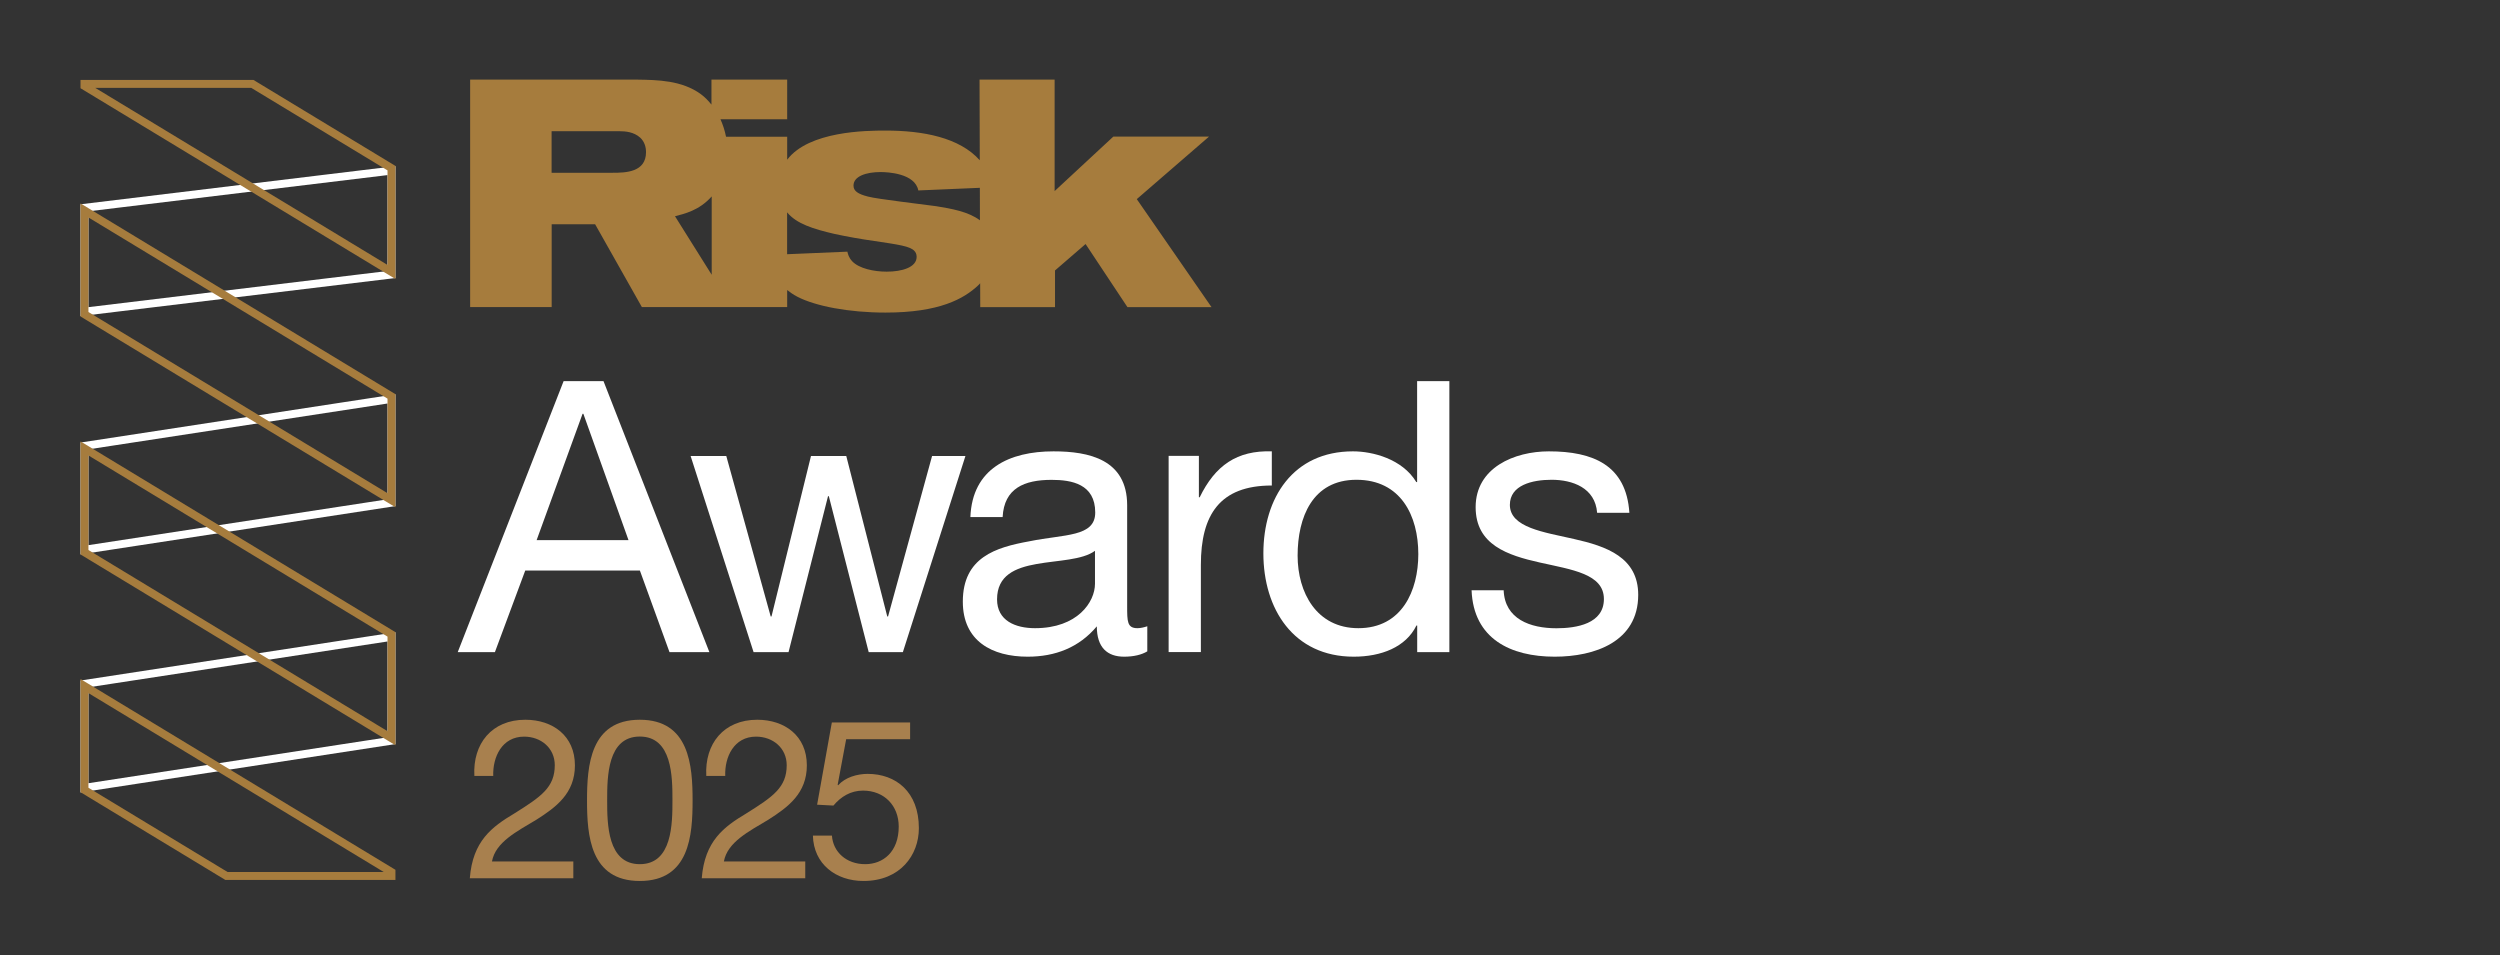
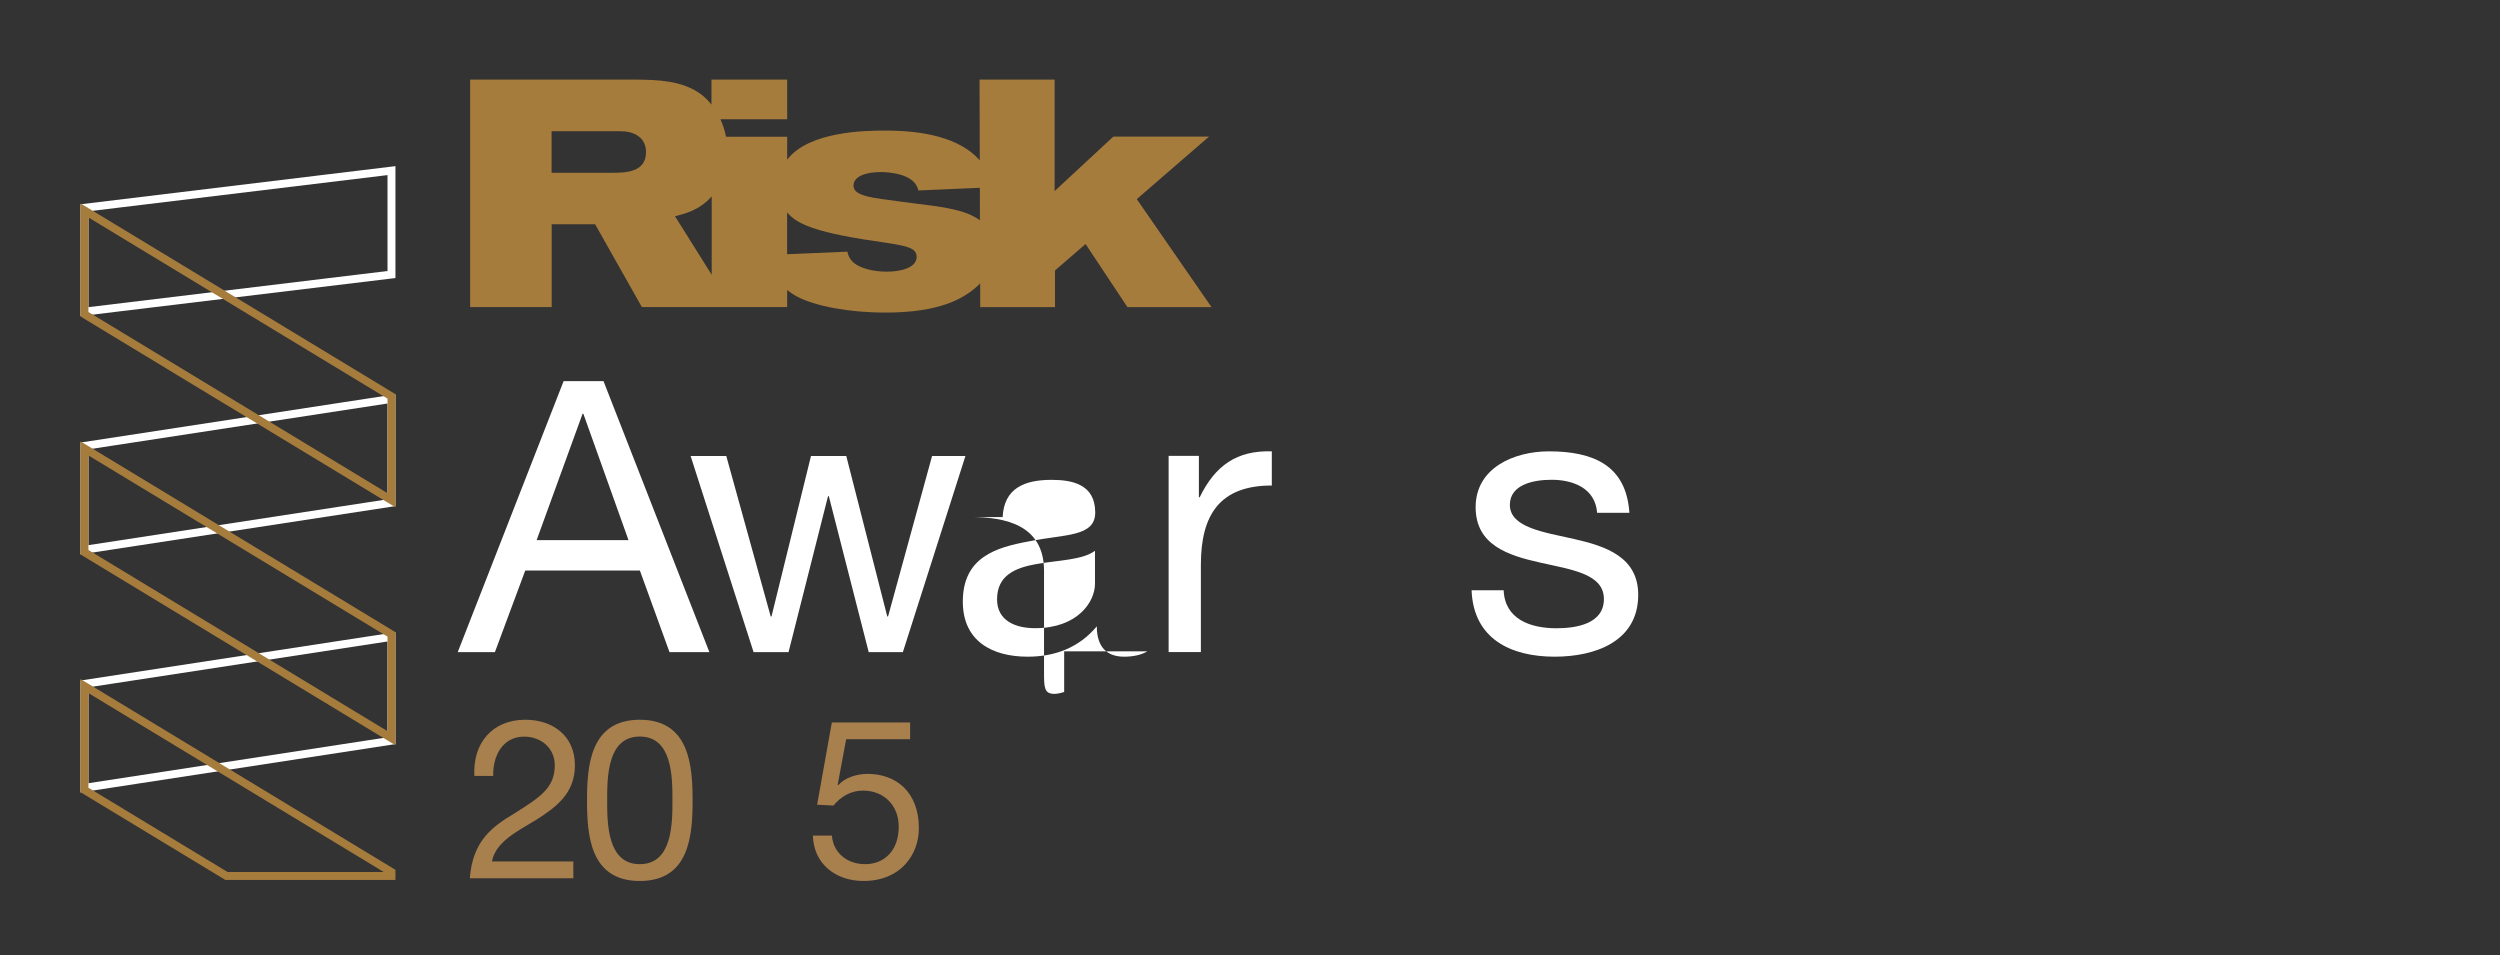
<svg xmlns="http://www.w3.org/2000/svg" version="1.1" id="Layer_1" x="0px" y="0px" width="314px" height="120px" viewBox="0 0 314 120" style="enable-background:new 0 0 314 120;" xml:space="preserve">
  <rect x="0" y="0" width="314" height="120" fill="#333333" stroke="none" />
  <style type="text/css">
	.st0{fill:none;stroke:#000000;stroke-width:0.996;stroke-miterlimit:10;}
	.st1{fill:none;stroke:#A67C3D;stroke-width:0.996;stroke-miterlimit:10;}
	.st2{fill:none;stroke:#FFFFFF;stroke-width:0.996;stroke-miterlimit:10;}
	.st3{fill:#A8804E;}
	.st4{fill:#A67C3D;}
	.st5{fill:#AE7F33;}
	.st6{fill:#26231E;}
	.st7{fill:#1D1D1B;}
	.st8{fill:#A57C3C;}
	.st9{fill:#FFFFFF;}
</style>
  <g>
    <path class="st9" d="M70.79,47.87h5.01l13.3,34.04h-5.01l-3.72-10.25h-14.4l-3.81,10.25h-4.67L70.79,47.87z M67.4,67.84h11.54   l-5.67-15.87h-0.1L67.4,67.84z" />
    <path class="st9" d="M113.4,81.91h-4.29l-5.01-19.59h-0.1l-4.96,19.59h-4.39l-7.91-24.64h4.48l5.58,20.16h0.1l4.96-20.16h4.43   l5.15,20.16h0.1l5.53-20.16h4.19L113.4,81.91z" />
-     <path class="st9" d="M144.1,81.81c-0.71,0.43-1.72,0.67-2.91,0.67c-2.1,0-3.43-1.14-3.43-3.81c-2.24,2.67-5.24,3.81-8.68,3.81   c-4.48,0-8.15-1.96-8.15-6.91c0-5.58,4.15-6.82,8.34-7.58c4.43-0.91,8.29-0.52,8.29-3.62c0-3.58-2.96-4.1-5.48-4.1   c-3.43,0-5.96,1.05-6.15,4.67h-4.05c0.24-6.1,4.91-8.25,10.44-8.25c4.43,0,9.25,1,9.25,6.77v12.68c0,1.91,0,2.76,1.29,2.76   c0.38,0,0.81-0.1,1.24-0.24V81.81z M137.53,69.18c-3.15,2.34-12.3,0.05-12.3,6.1c0,2.67,2.29,3.62,4.77,3.62   c5.34,0,7.53-3.29,7.53-5.58V69.18z" />
+     <path class="st9" d="M144.1,81.81c-0.71,0.43-1.72,0.67-2.91,0.67c-2.1,0-3.43-1.14-3.43-3.81c-2.24,2.67-5.24,3.81-8.68,3.81   c-4.48,0-8.15-1.96-8.15-6.91c0-5.58,4.15-6.82,8.34-7.58c4.43-0.91,8.29-0.52,8.29-3.62c0-3.58-2.96-4.1-5.48-4.1   c-3.43,0-5.96,1.05-6.15,4.67h-4.05c4.43,0,9.25,1,9.25,6.77v12.68c0,1.91,0,2.76,1.29,2.76   c0.38,0,0.81-0.1,1.24-0.24V81.81z M137.53,69.18c-3.15,2.34-12.3,0.05-12.3,6.1c0,2.67,2.29,3.62,4.77,3.62   c5.34,0,7.53-3.29,7.53-5.58V69.18z" />
    <path class="st9" d="M146.77,57.26h3.81v5.2h0.1c1.95-4,4.67-5.91,9.06-5.77v4.29c-6.53,0-8.91,3.67-8.91,9.96v10.96h-4.05V57.26z" />
-     <path class="st9" d="M182.05,81.91H178v-3.34h-0.1c-1.33,2.72-4.43,3.91-7.87,3.91c-7.58,0-11.35-6.01-11.35-12.97   c0-6.96,3.72-12.82,11.25-12.82c2.48,0,6.2,0.95,7.96,3.86h0.1V47.87h4.05V81.91z M170.61,78.9c5.48,0,7.53-4.72,7.53-9.3   c0-4.81-2.19-9.34-7.77-9.34c-5.53,0-7.39,4.72-7.39,9.53C162.98,74.42,165.36,78.9,170.61,78.9z" />
    <path class="st9" d="M188.86,74.14c0.14,3.62,3.34,4.77,6.63,4.77c2.53,0,5.96-0.57,5.96-3.67c0-6.34-16.11-2.05-16.11-11.54   c0-4.96,4.86-7.01,9.2-7.01c5.53,0,9.72,1.72,10.11,7.72h-4.05c-0.24-3.15-3.1-4.15-5.72-4.15c-2.43,0-5.24,0.67-5.24,3.15   c0,2.86,4.29,3.43,8.06,4.29c4.05,0.91,8.06,2.29,8.06,7.01c0,5.91-5.48,7.77-10.49,7.77c-5.53,0-10.2-2.24-10.44-8.34H188.86z" />
  </g>
  <g>
    <path class="st3" d="M59.58,97.45c-0.22-4.04,2.19-7.05,6.4-7.05c3.45,0,6.23,2.02,6.23,5.73c0,3.51-2.36,5.25-4.83,6.82   c-2.47,1.49-5.14,2.81-5.59,5.25h10.22v2.11h-13c0.36-4.69,2.78-6.46,5.59-8.14c3.37-2.11,5.08-3.28,5.08-6.06   c0-2.16-1.74-3.59-3.85-3.59c-2.78,0-3.96,2.56-3.88,4.94H59.58z" />
    <path class="st3" d="M80.36,90.4c6.23,0,6.63,5.76,6.63,10.14s-0.39,10.11-6.63,10.11s-6.63-5.73-6.63-10.11S74.13,90.4,80.36,90.4   z M80.36,108.54c4.07,0,4.1-5.05,4.1-8.03c0-2.95-0.03-8-4.1-8s-4.1,5.05-4.1,8C76.26,103.48,76.29,108.54,80.36,108.54z" />
-     <path class="st3" d="M88.71,97.45c-0.22-4.04,2.19-7.05,6.4-7.05c3.45,0,6.23,2.02,6.23,5.73c0,3.51-2.36,5.25-4.83,6.82   c-2.47,1.49-5.14,2.81-5.59,5.25h10.22v2.11h-13c0.37-4.69,2.78-6.46,5.59-8.14c3.37-2.11,5.08-3.28,5.08-6.06   c0-2.16-1.74-3.59-3.85-3.59c-2.78,0-3.96,2.56-3.87,4.94H88.71z" />
    <path class="st3" d="M114.31,92.84h-8.03l-1.07,5.73l0.06,0.06c0.87-0.98,2.36-1.43,3.71-1.43c3.54,0,6.43,2.25,6.43,6.82   c0,3.37-2.33,6.63-6.96,6.63c-3.45,0-6.26-2.11-6.35-5.7h2.39c0.14,2.05,1.8,3.59,4.18,3.59c2.27,0,4.21-1.57,4.21-4.72   c0-2.61-1.8-4.52-4.49-4.52c-1.54,0-2.78,0.76-3.71,1.88l-2.05-0.11l1.85-10.33h9.83V92.84z" />
  </g>
  <g>
    <polygon class="st2" points="49.17,21.43 10.61,26.1 10.61,39.14 49.17,34.48  " />
    <polygon class="st2" points="49.17,50.1 10.61,56.01 10.61,69.05 49.17,63.14  " />
-     <polygon class="st1" points="49.17,21.12 31.7,10.54 10.61,10.54 10.61,10.8 49.17,34.16  " />
    <polygon class="st1" points="49.17,49.79 10.61,26.43 10.61,39.47 49.17,62.83  " />
    <polygon class="st2" points="49.17,79.99 10.61,85.9 10.61,98.95 49.17,93.03  " />
    <polygon class="st1" points="10.61,99.22 28.44,110.02 49.17,110.02 49.17,109.53 10.61,86.17  " />
    <polygon class="st1" points="49.17,79.68 10.61,56.32 10.61,69.36 49.17,92.72  " />
  </g>
  <path id="XMLID_00000056426720349455855630000002165995512691614119_" class="st4" d="M142.78,25.01l9.07-7.85h-12.02L132.46,24V10  h-9.43l0.03,10.13c-2.55-2.87-7.15-3.73-11.85-3.73c-2.35,0-9.61,0.05-12.34,3.66v-2.89h-7.68c-0.15-0.76-0.39-1.5-0.7-2.19h8.38V10  h-9.51v3.14c-0.4-0.5-0.84-0.95-1.34-1.32c-2.39-1.74-5.46-1.78-7.97-1.82h-21v28.57h10.24v-10.4h5.46l5.87,10.4h18.25v-2.14  c0.37,0.3,0.79,0.58,1.3,0.85c2.27,1.17,6.43,1.98,11.05,1.98c6.8,0,9.83-1.74,11.62-3.4c0.09-0.09,0.18-0.19,0.27-0.28l0.01,3h9.39  v-4.61l3.84-3.32l5.26,7.93h10.56L142.78,25.01z M76.97,21.7h-7.69v-5.22h8.5c0.77,0,1.82,0.08,2.63,0.81  c0.53,0.49,0.73,1.17,0.73,1.82C81.14,21.65,78.55,21.7,76.97,21.7z M84.78,27.16c1.17-0.31,3.03-0.71,4.61-2.49v9.84L84.78,27.16z   M111.37,34.12c-1.62,0-3.48-0.4-4.33-1.3c-0.45-0.49-0.53-0.89-0.61-1.21l-7.57,0.32v-5.26c1.18,1.44,3.29,2.09,5.95,2.71  c1.66,0.36,3.32,0.65,5.02,0.89c2.99,0.45,4.49,0.65,5.02,1.25c0.12,0.12,0.28,0.36,0.28,0.73  C115.14,33.59,113.27,34.12,111.37,34.12z M117.6,25.9c-1.38-0.2-7.41-0.89-8.58-1.21c-1.25-0.32-1.82-0.69-1.82-1.38  c0-1.17,1.58-1.7,3.4-1.7c0.89,0,4.33,0.16,4.74,2.31l7.73-0.33l0.01,4.08C121.61,26.57,119.48,26.21,117.6,25.9z" />
</svg>